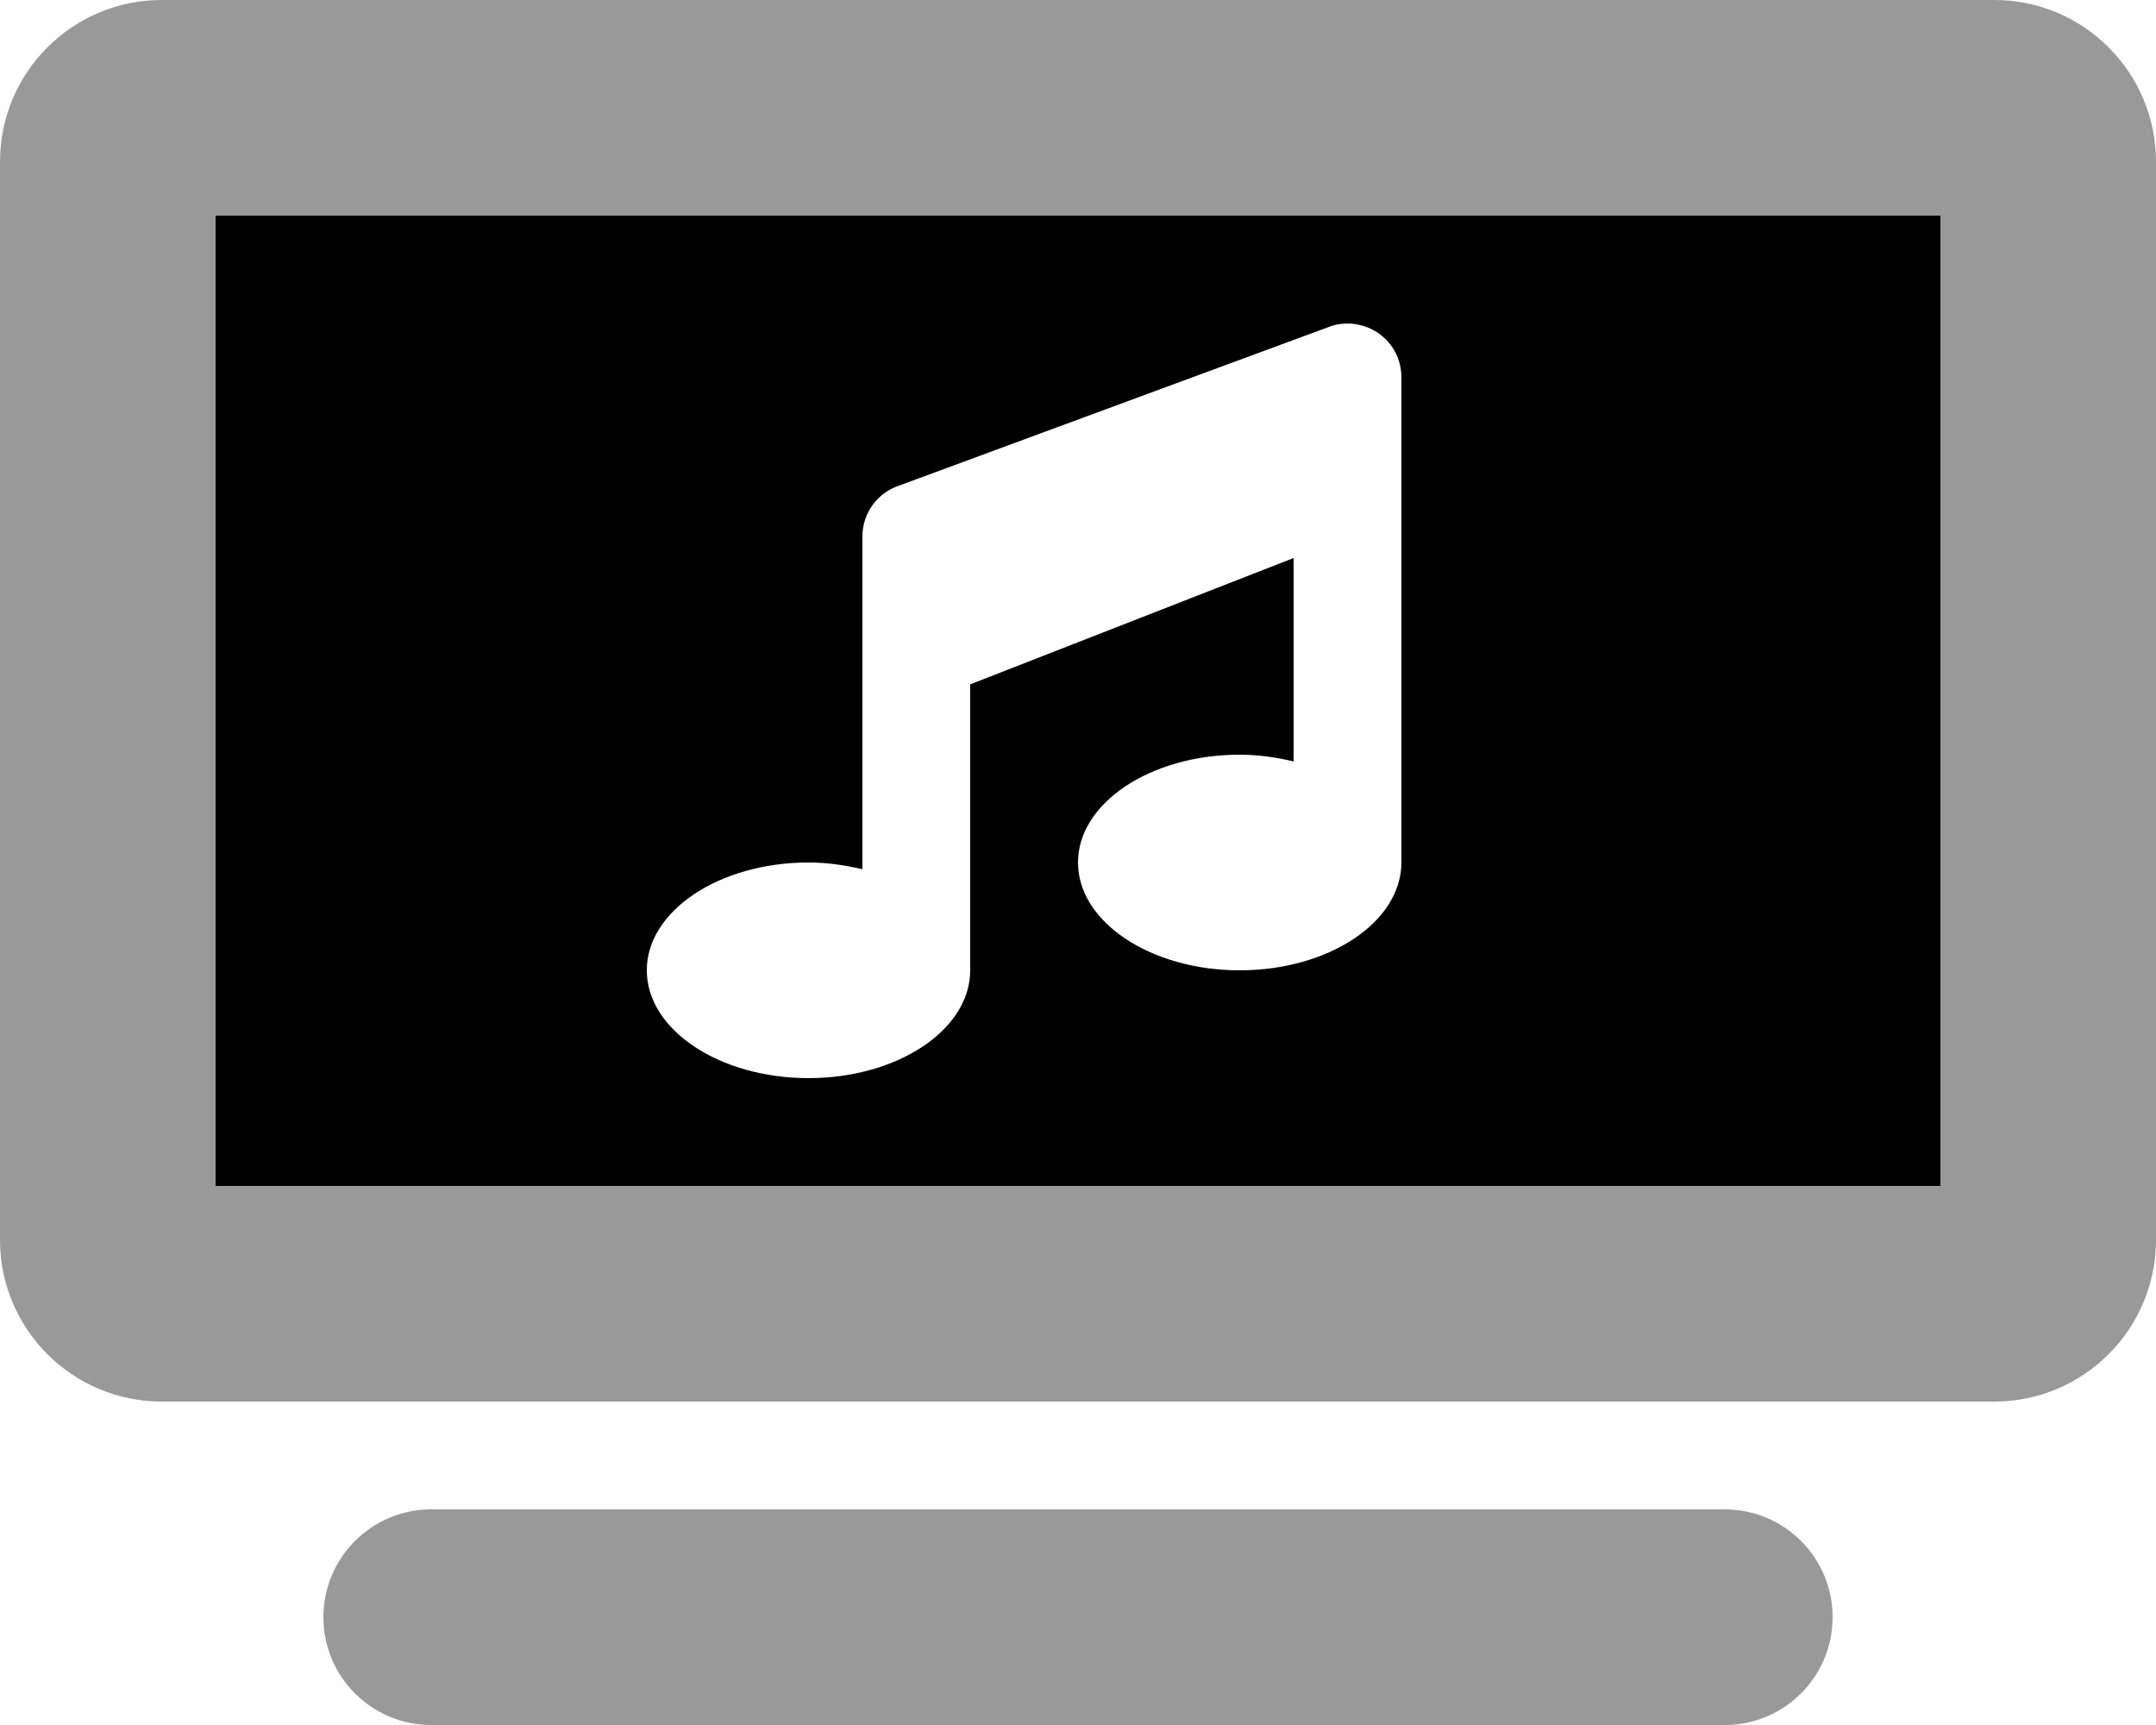
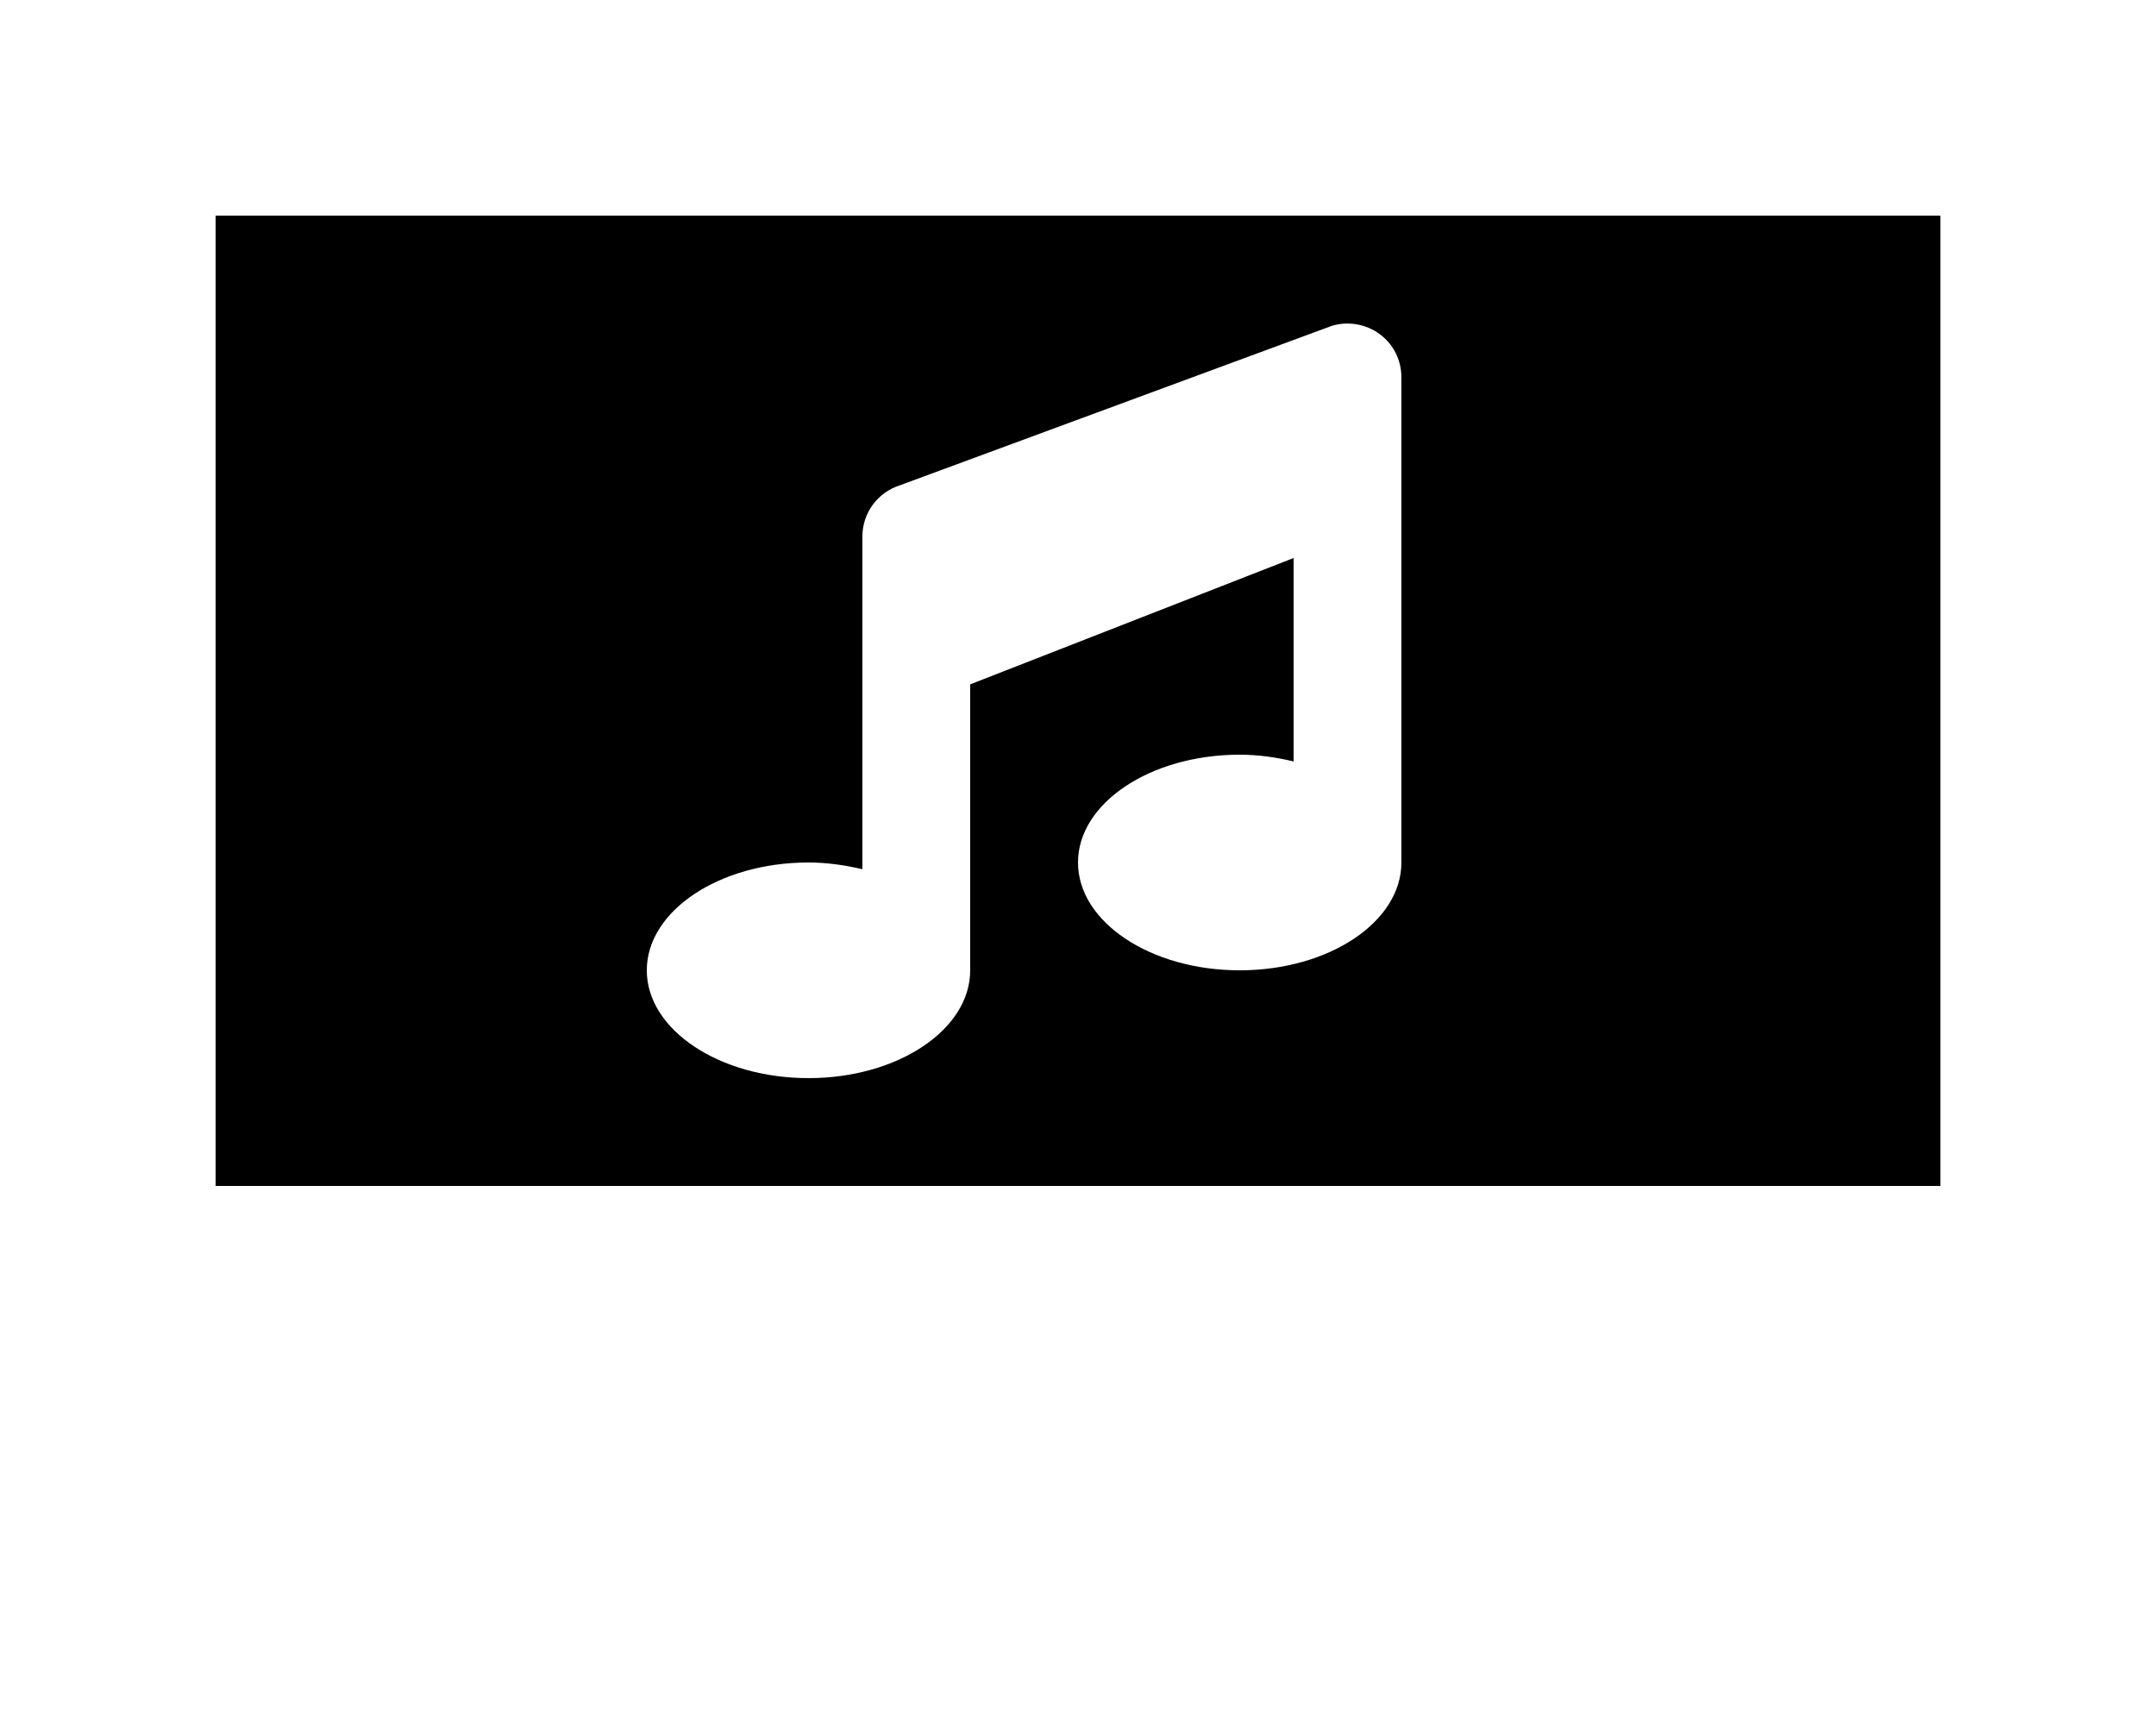
<svg xmlns="http://www.w3.org/2000/svg" viewBox="0 0 640 512">
  <defs>
    <style>.fa-secondary{opacity:.4}</style>
  </defs>
-   <path d="M512 448H128C110.327 448 96 462.327 96 480V480C96 497.673 110.327 512 128 512H512C529.673 512 544 497.673 544 480V480C544 462.327 529.673 448 512 448ZM592 0H48C21.5 0 0 21.5 0 48V368C0 394.5 21.5 416 48 416H592C618.5 416 640 394.5 640 368V48C640 21.5 618.5 0 592 0ZM576 352H64V64H576V352Z" class="fa-secondary" />
  <path d="M64 64V352H576V64H64ZM416 256C416 273.625 394.5 288 368 288S320 273.625 320 256S341.5 224 368 224C373.375 224 378.75 224.75 384 226V165.625L288 203.125V288C288 305.625 266.5 320 240 320S192 305.625 192 288S213.5 256 240 256C245.375 256 250.75 256.75 256 258V159.25C256 152.25 260.5 146.125 267.25 144L395.25 96.75C400 95.25 405.375 96.125 409.5 99.125S416 106.875 416 112V256Z" class="fa-primary" />
</svg>